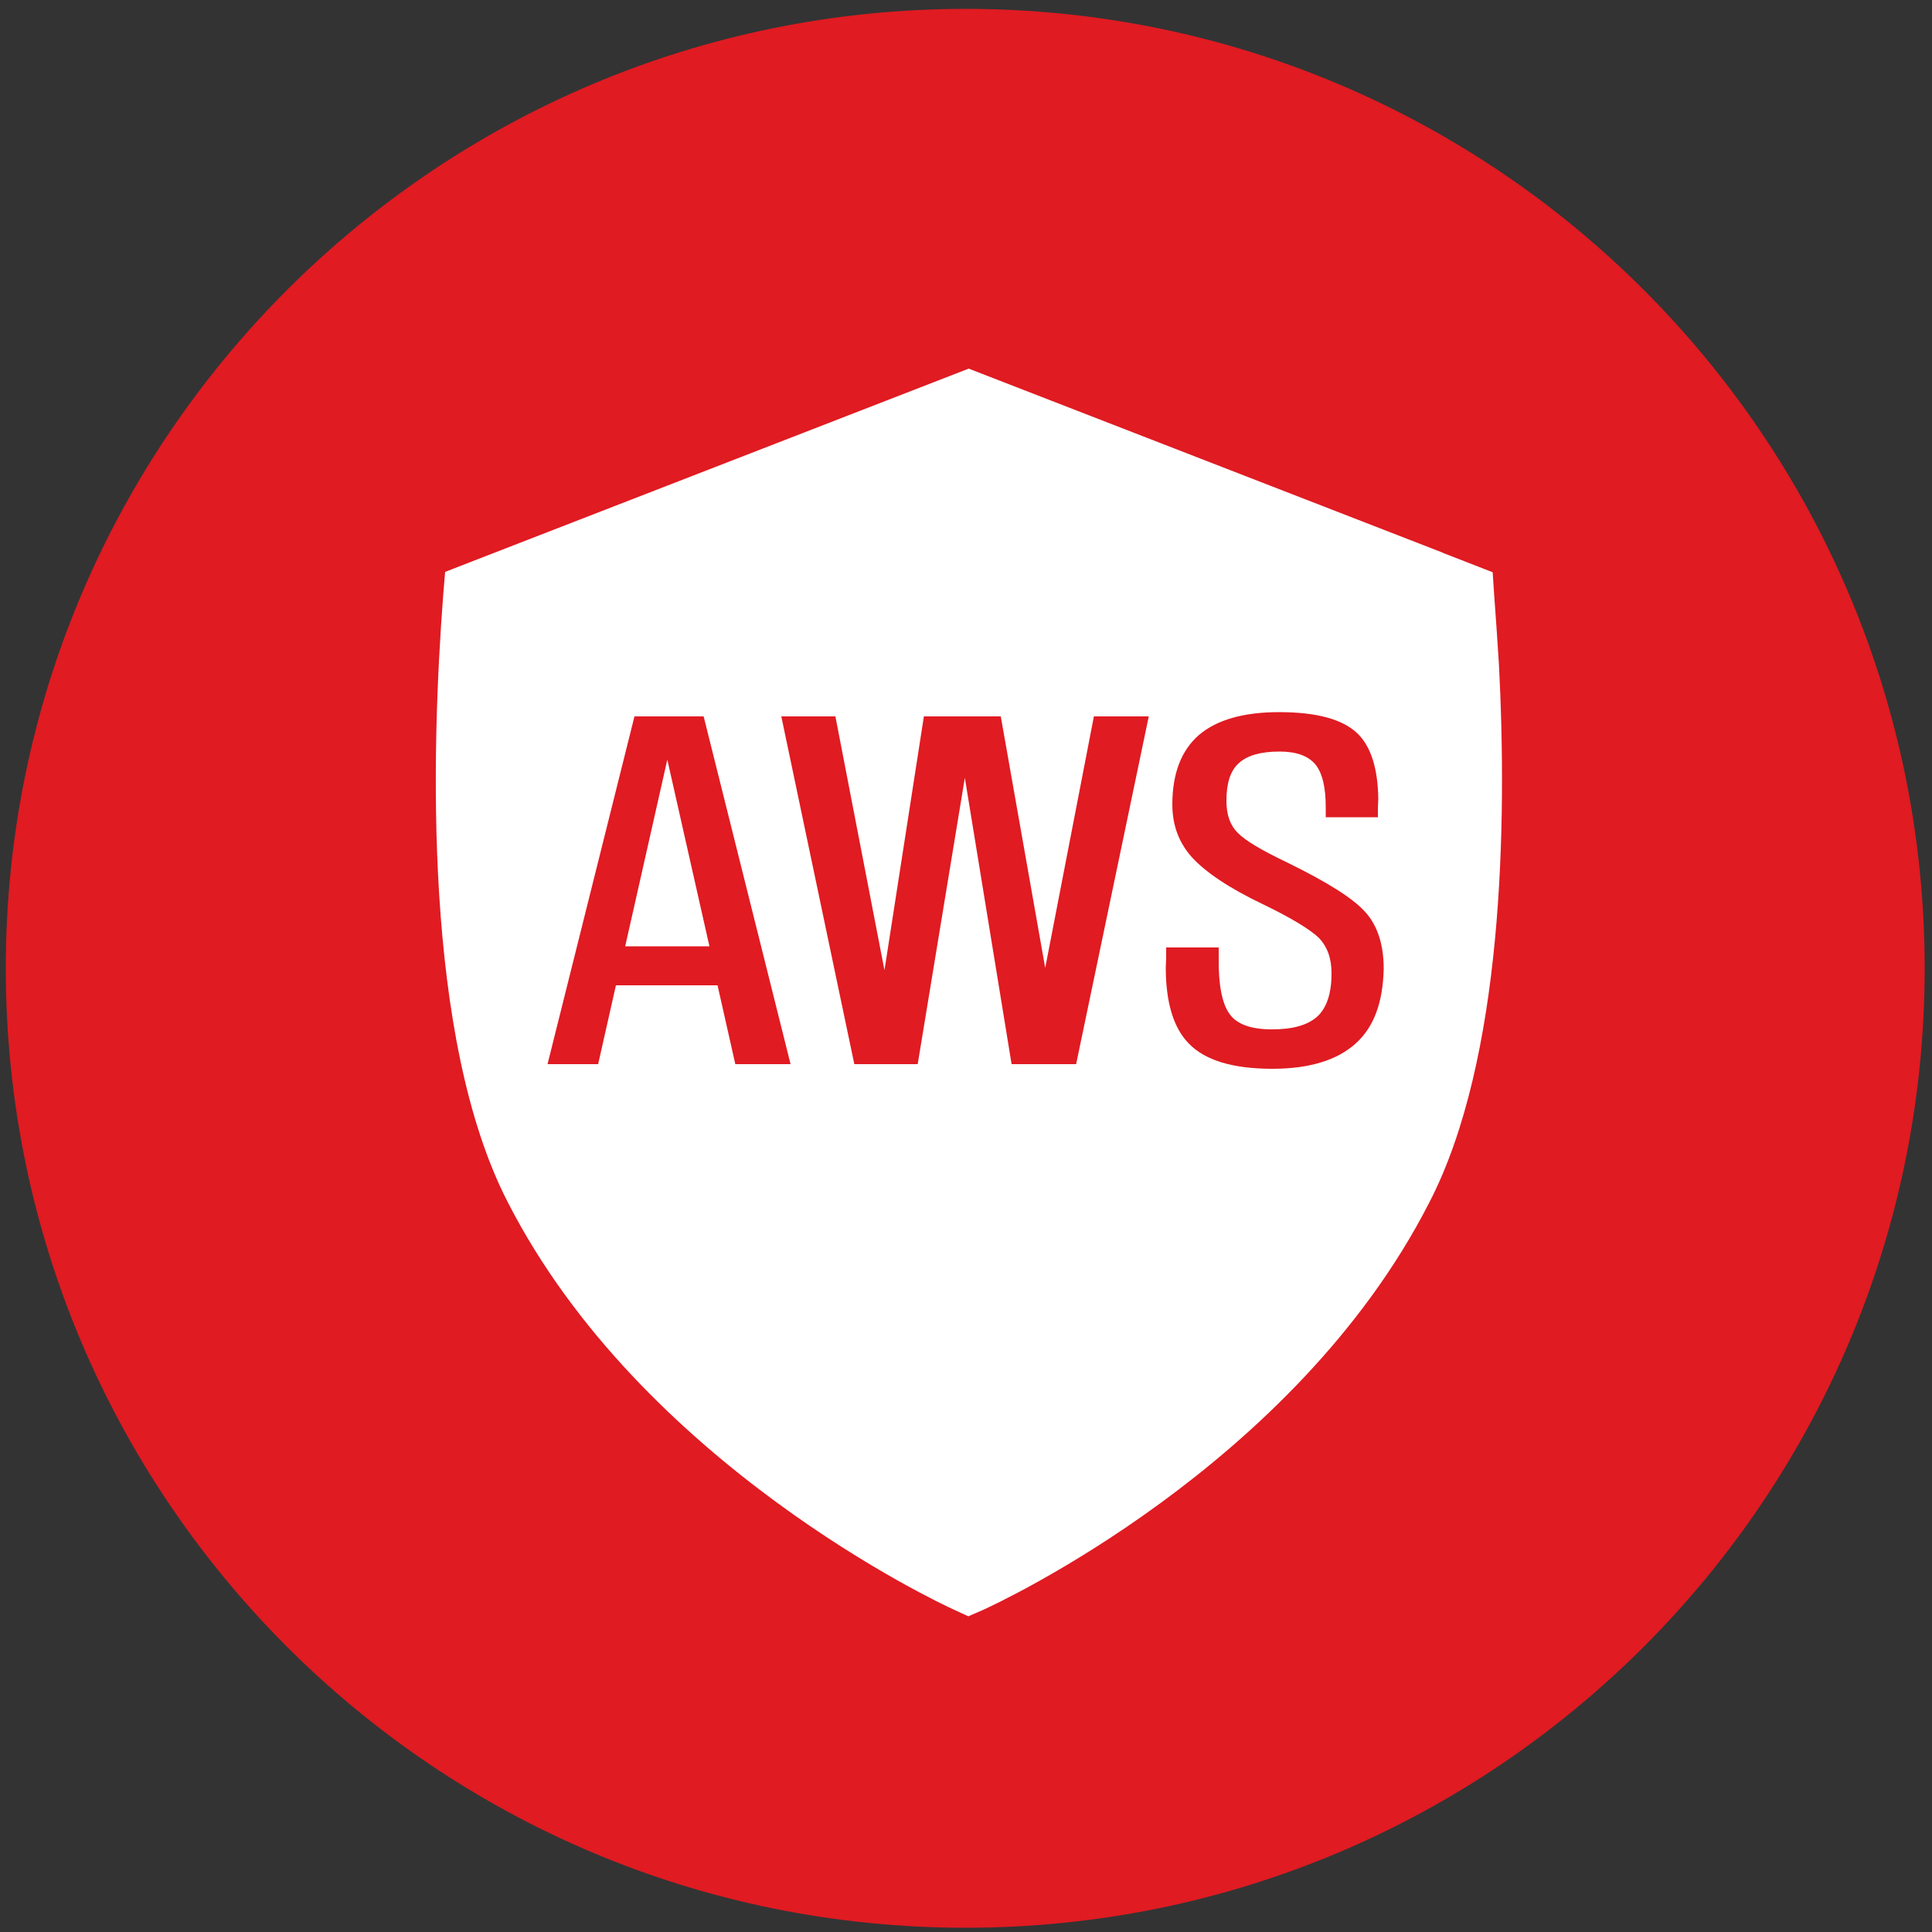
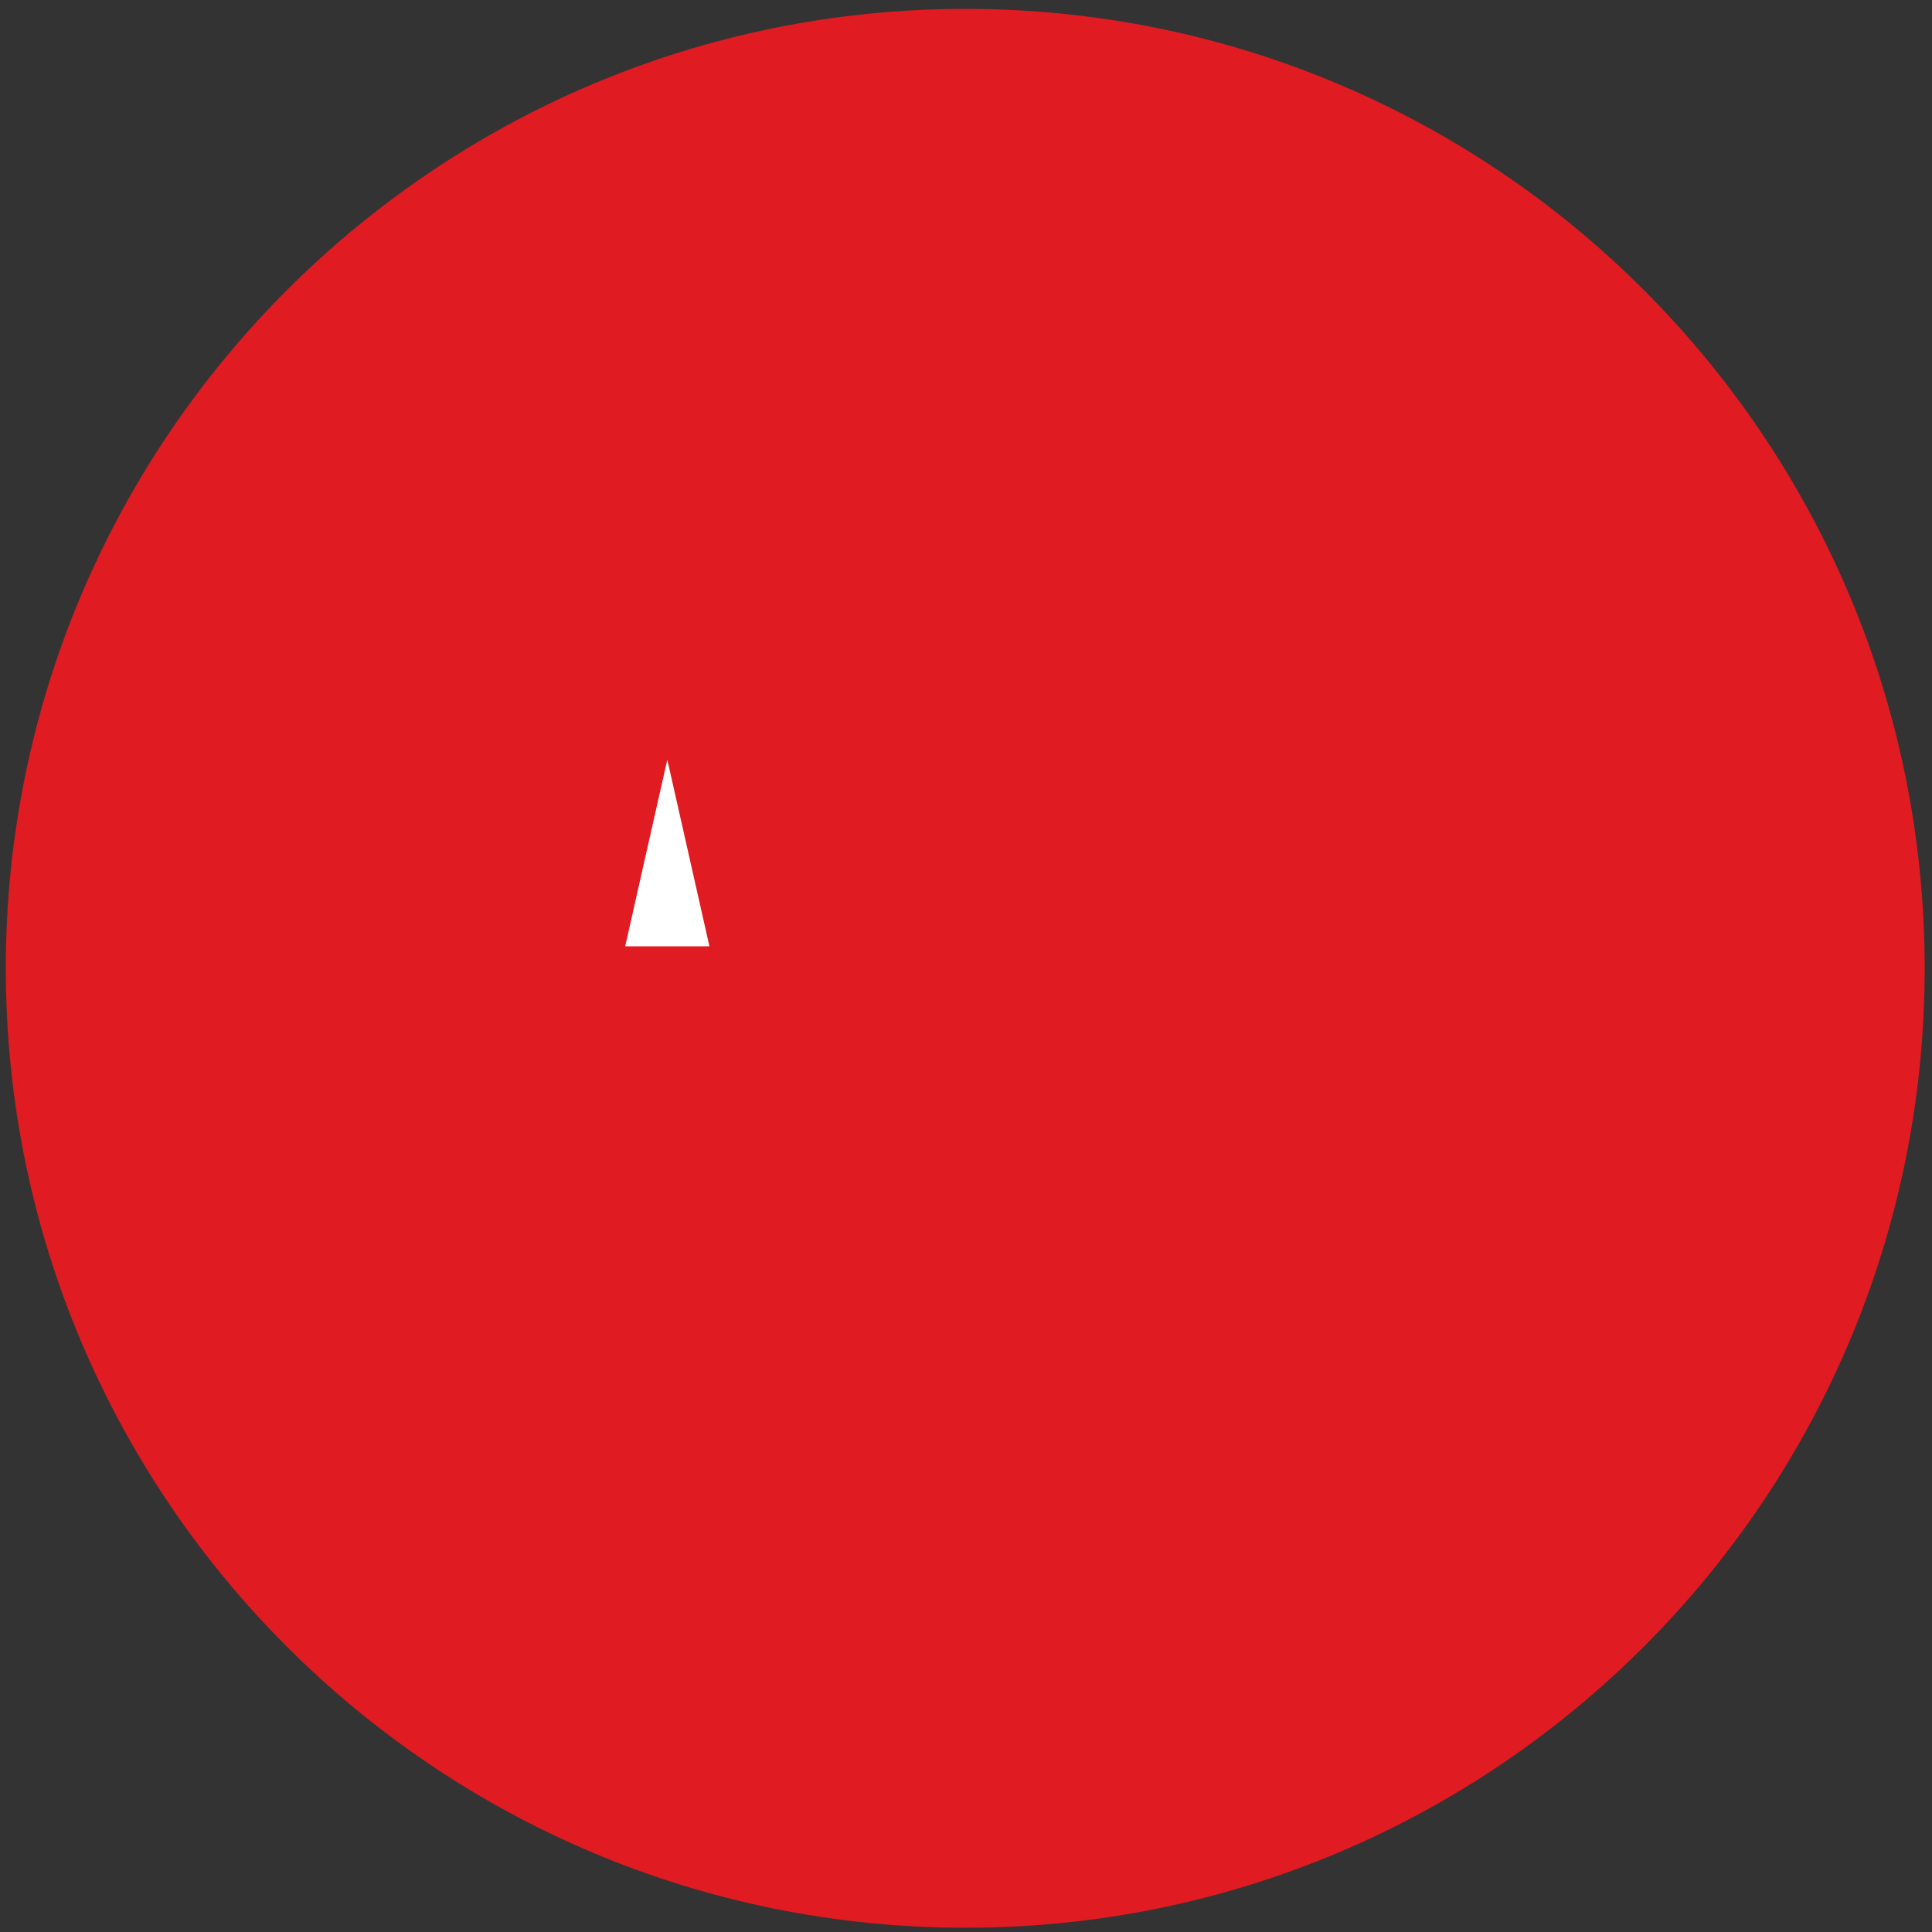
<svg xmlns="http://www.w3.org/2000/svg" version="1.1" id="Layer_1" x="0px" y="0px" viewBox="0 0 500 500" style="enable-background:new 0 0 500 500;" xml:space="preserve">
  <rect x="0" y="0" width="500" height="500" fill="#333333" stroke="none" />
  <style type="text/css">
	.st0{fill:#E01B22;}
	.st1{fill:#FFFFFF;}
</style>
  <g>
    <path class="st0" d="M1.5,250.6C1.5,113.5,112.8,2.3,249.9,2.3c137.1,0,248.2,111.2,248.2,248.3c0,137.2-111.2,248.3-248.2,248.3   C112.8,498.9,1.5,387.8,1.5,250.6z" />
  </g>
  <g>
-     <path class="st1" d="M387.9,171.5v0.1c-0.4-6.3-0.8-12.2-1.2-17.5l-0.4-6l-13.1-5.1h0.1L250.7,95.4l-135.5,52.6l-0.5,6   c-3.1,40.4-5.2,114.6,16.7,157.1c34.7,67.9,112,103.9,115.3,105.4l3.9,1.8l3.9-1.7c3.3-1.5,80.5-37,115.4-105.4   C389,274.3,390.1,213.4,387.9,171.5z M197.5,275.4h-7.2l-4.6-20.4h-26.3l-4.6,20.4h-6.6h-6.5l22.5-90h8.9h9l22.5,90H197.5z    M278.5,275.4h-9h-7.7l-12.1-74.1l-12.2,74.1h-7.7h-8.7l-18.9-90h7.5h6.5l12.7,65.7l10.2-65.7h10.7h9.2l11.5,65.1l12.6-65.1h6.5   h7.7L278.5,275.4z M350.8,270.1c-4.8,4.3-12,6.5-21.5,6.5c-10.3,0-17.5-2.2-21.7-6.6c-3.9-4-5.9-10.6-5.9-19.6l0.1-2.5v-2.7h13.6   v2.7c-0.1,7,0.9,11.9,2.8,14.5c1.9,2.7,5.6,4,11,4c5.4,0,9.3-1.1,11.8-3.4c2.4-2.3,3.6-6,3.6-11.1c0-3.9-1.1-6.9-3.3-9.2   c-2.2-2.1-7-5.1-14.5-8.7c-8.8-4.2-14.8-8.3-18.3-12.1c-3.4-3.8-5.1-8.3-5.1-13.7c0-8,2.3-14,6.9-18c4.6-3.9,11.5-5.9,20.7-5.9   c9.7,0,16.4,1.8,20.3,5.5c3.5,3.4,5.3,9.1,5.4,17l-0.1,2.1v2.6h-13.5v-2.6c0-5.2-0.9-8.9-2.7-11.1c-1.9-2.2-4.9-3.3-9.3-3.3   c-4.8,0-8.3,1-10.5,3c-2.2,2-3.2,5.2-3.2,9.7c0,3.6,0.9,6.3,2.9,8.3c1.9,2,6.1,4.5,12.8,7.7c10.2,5,17,9.2,20.2,12.8   c3.2,3.5,4.8,8.5,4.8,14.7C357.9,259.4,355.6,265.8,350.8,270.1z" />
    <polygon class="st1" points="161.8,244.9 183.6,244.9 172.7,196.6  " />
  </g>
</svg>